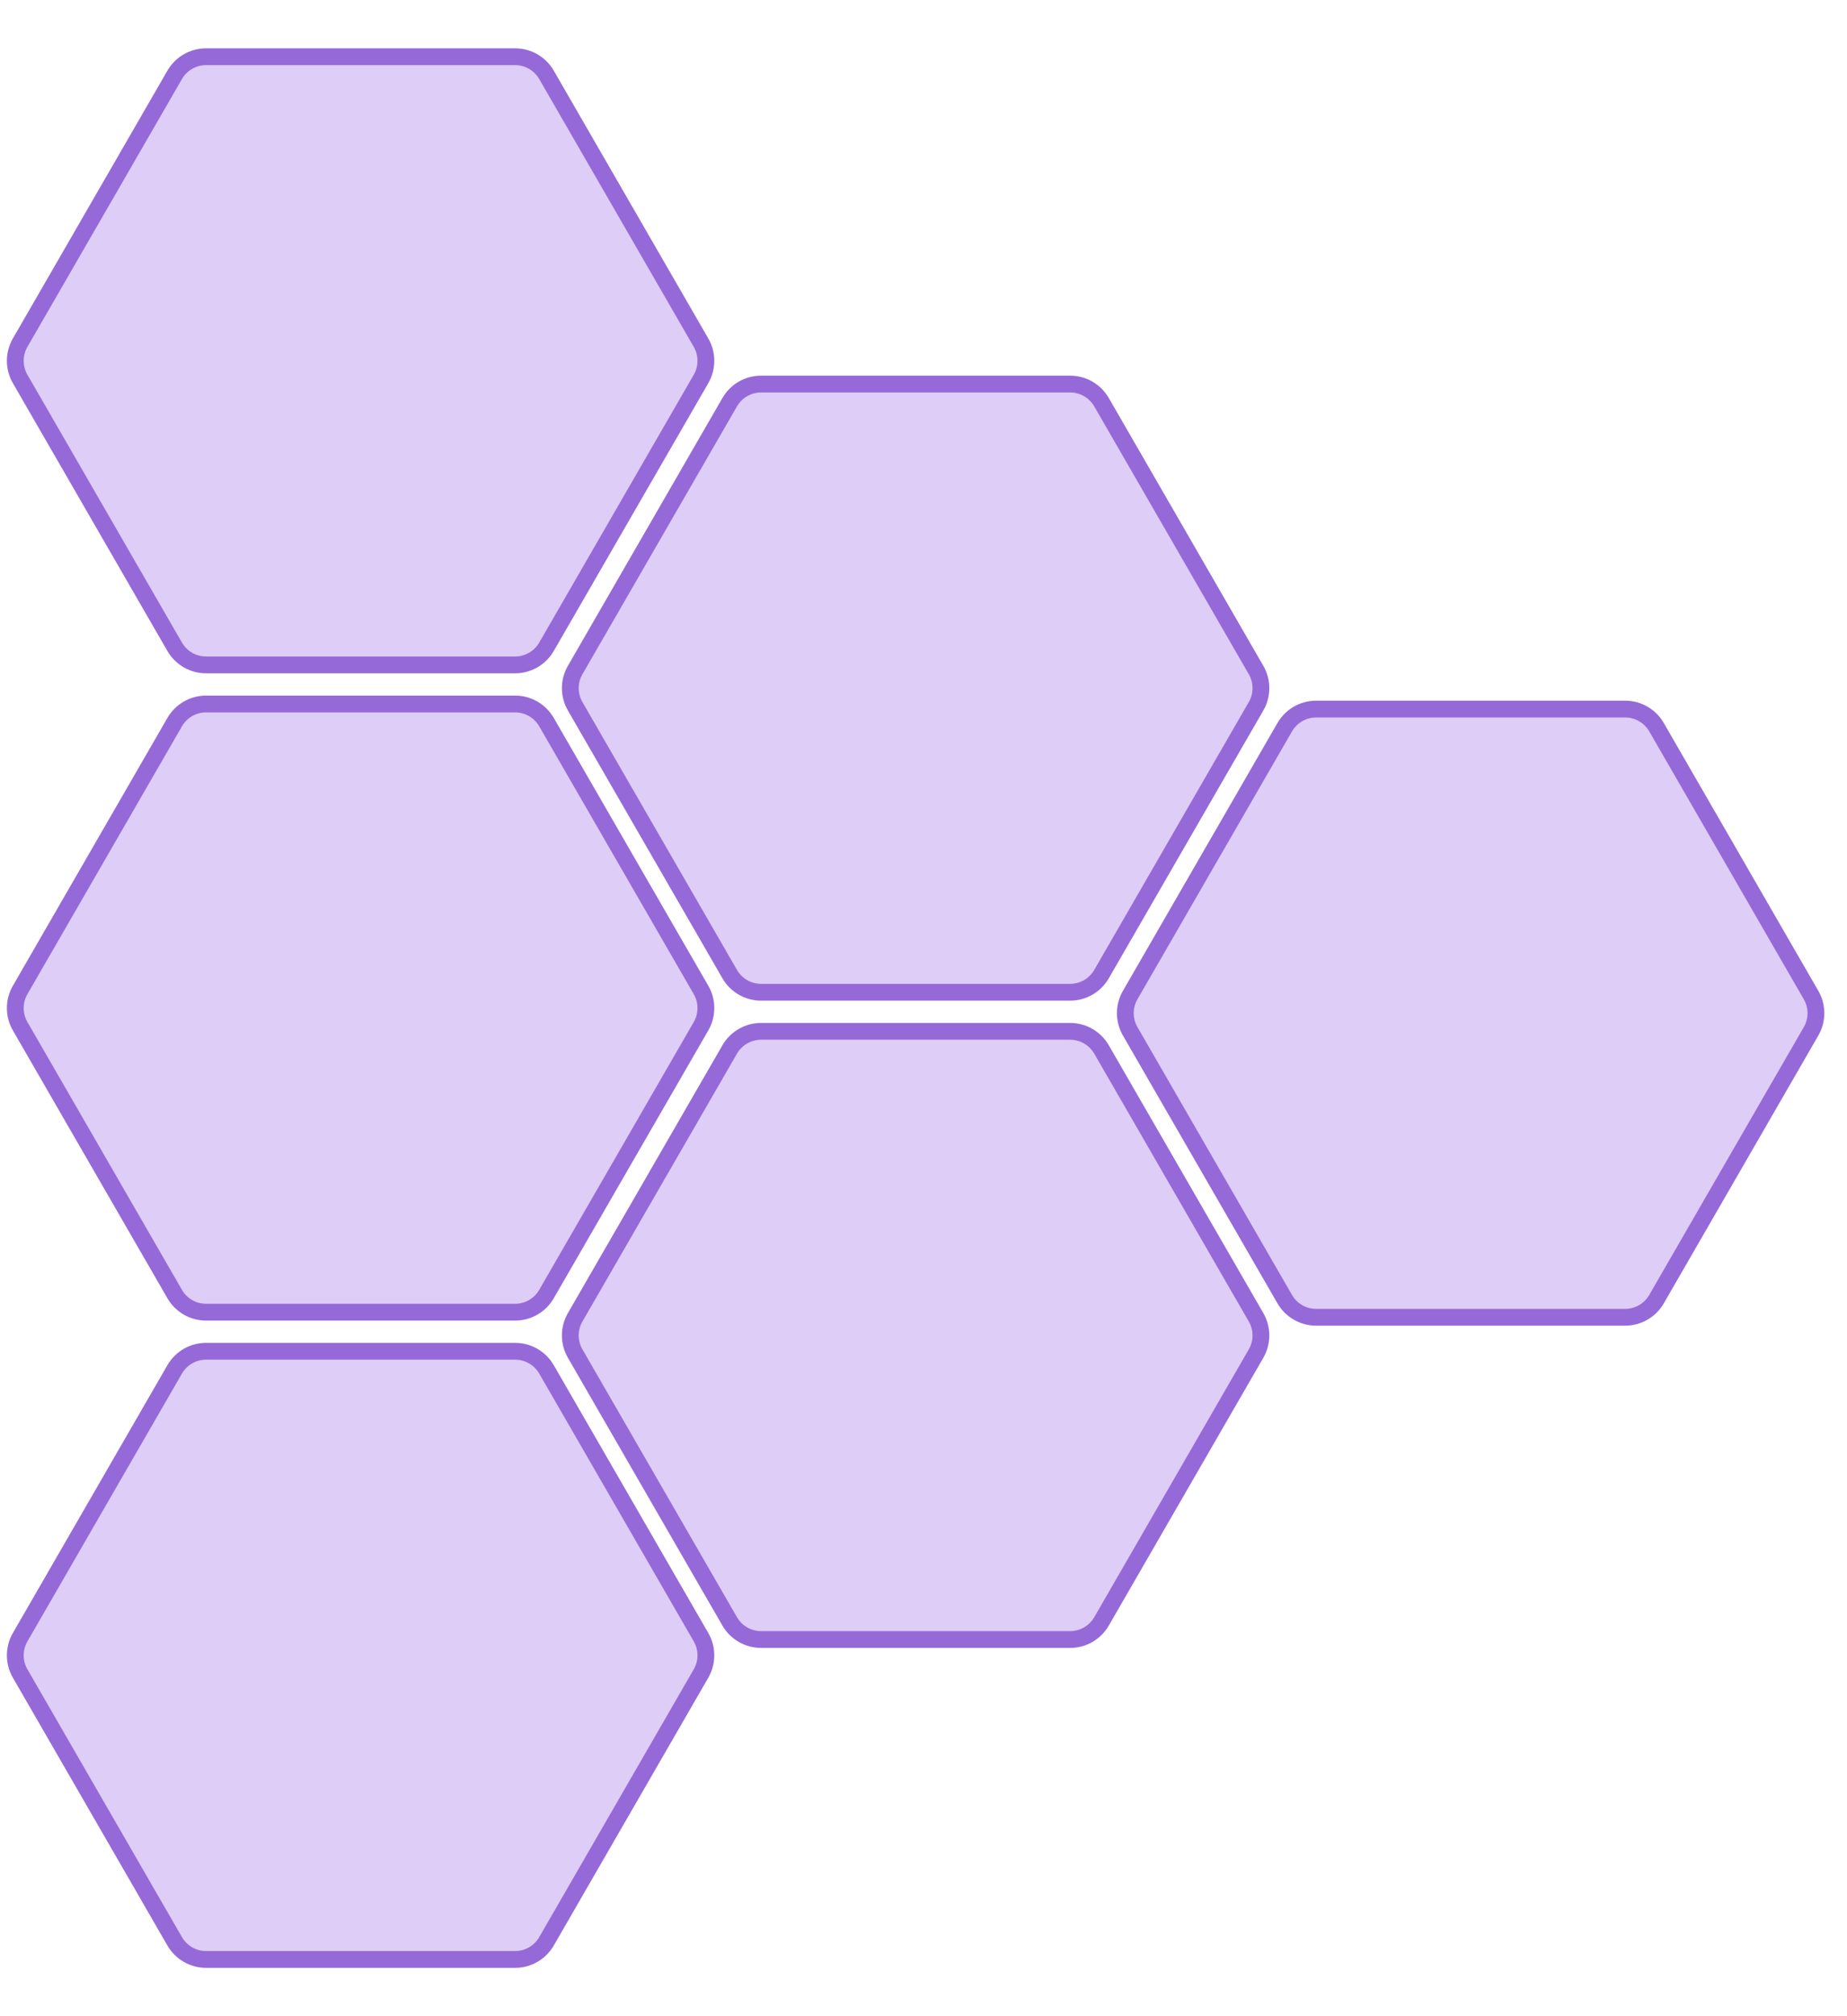
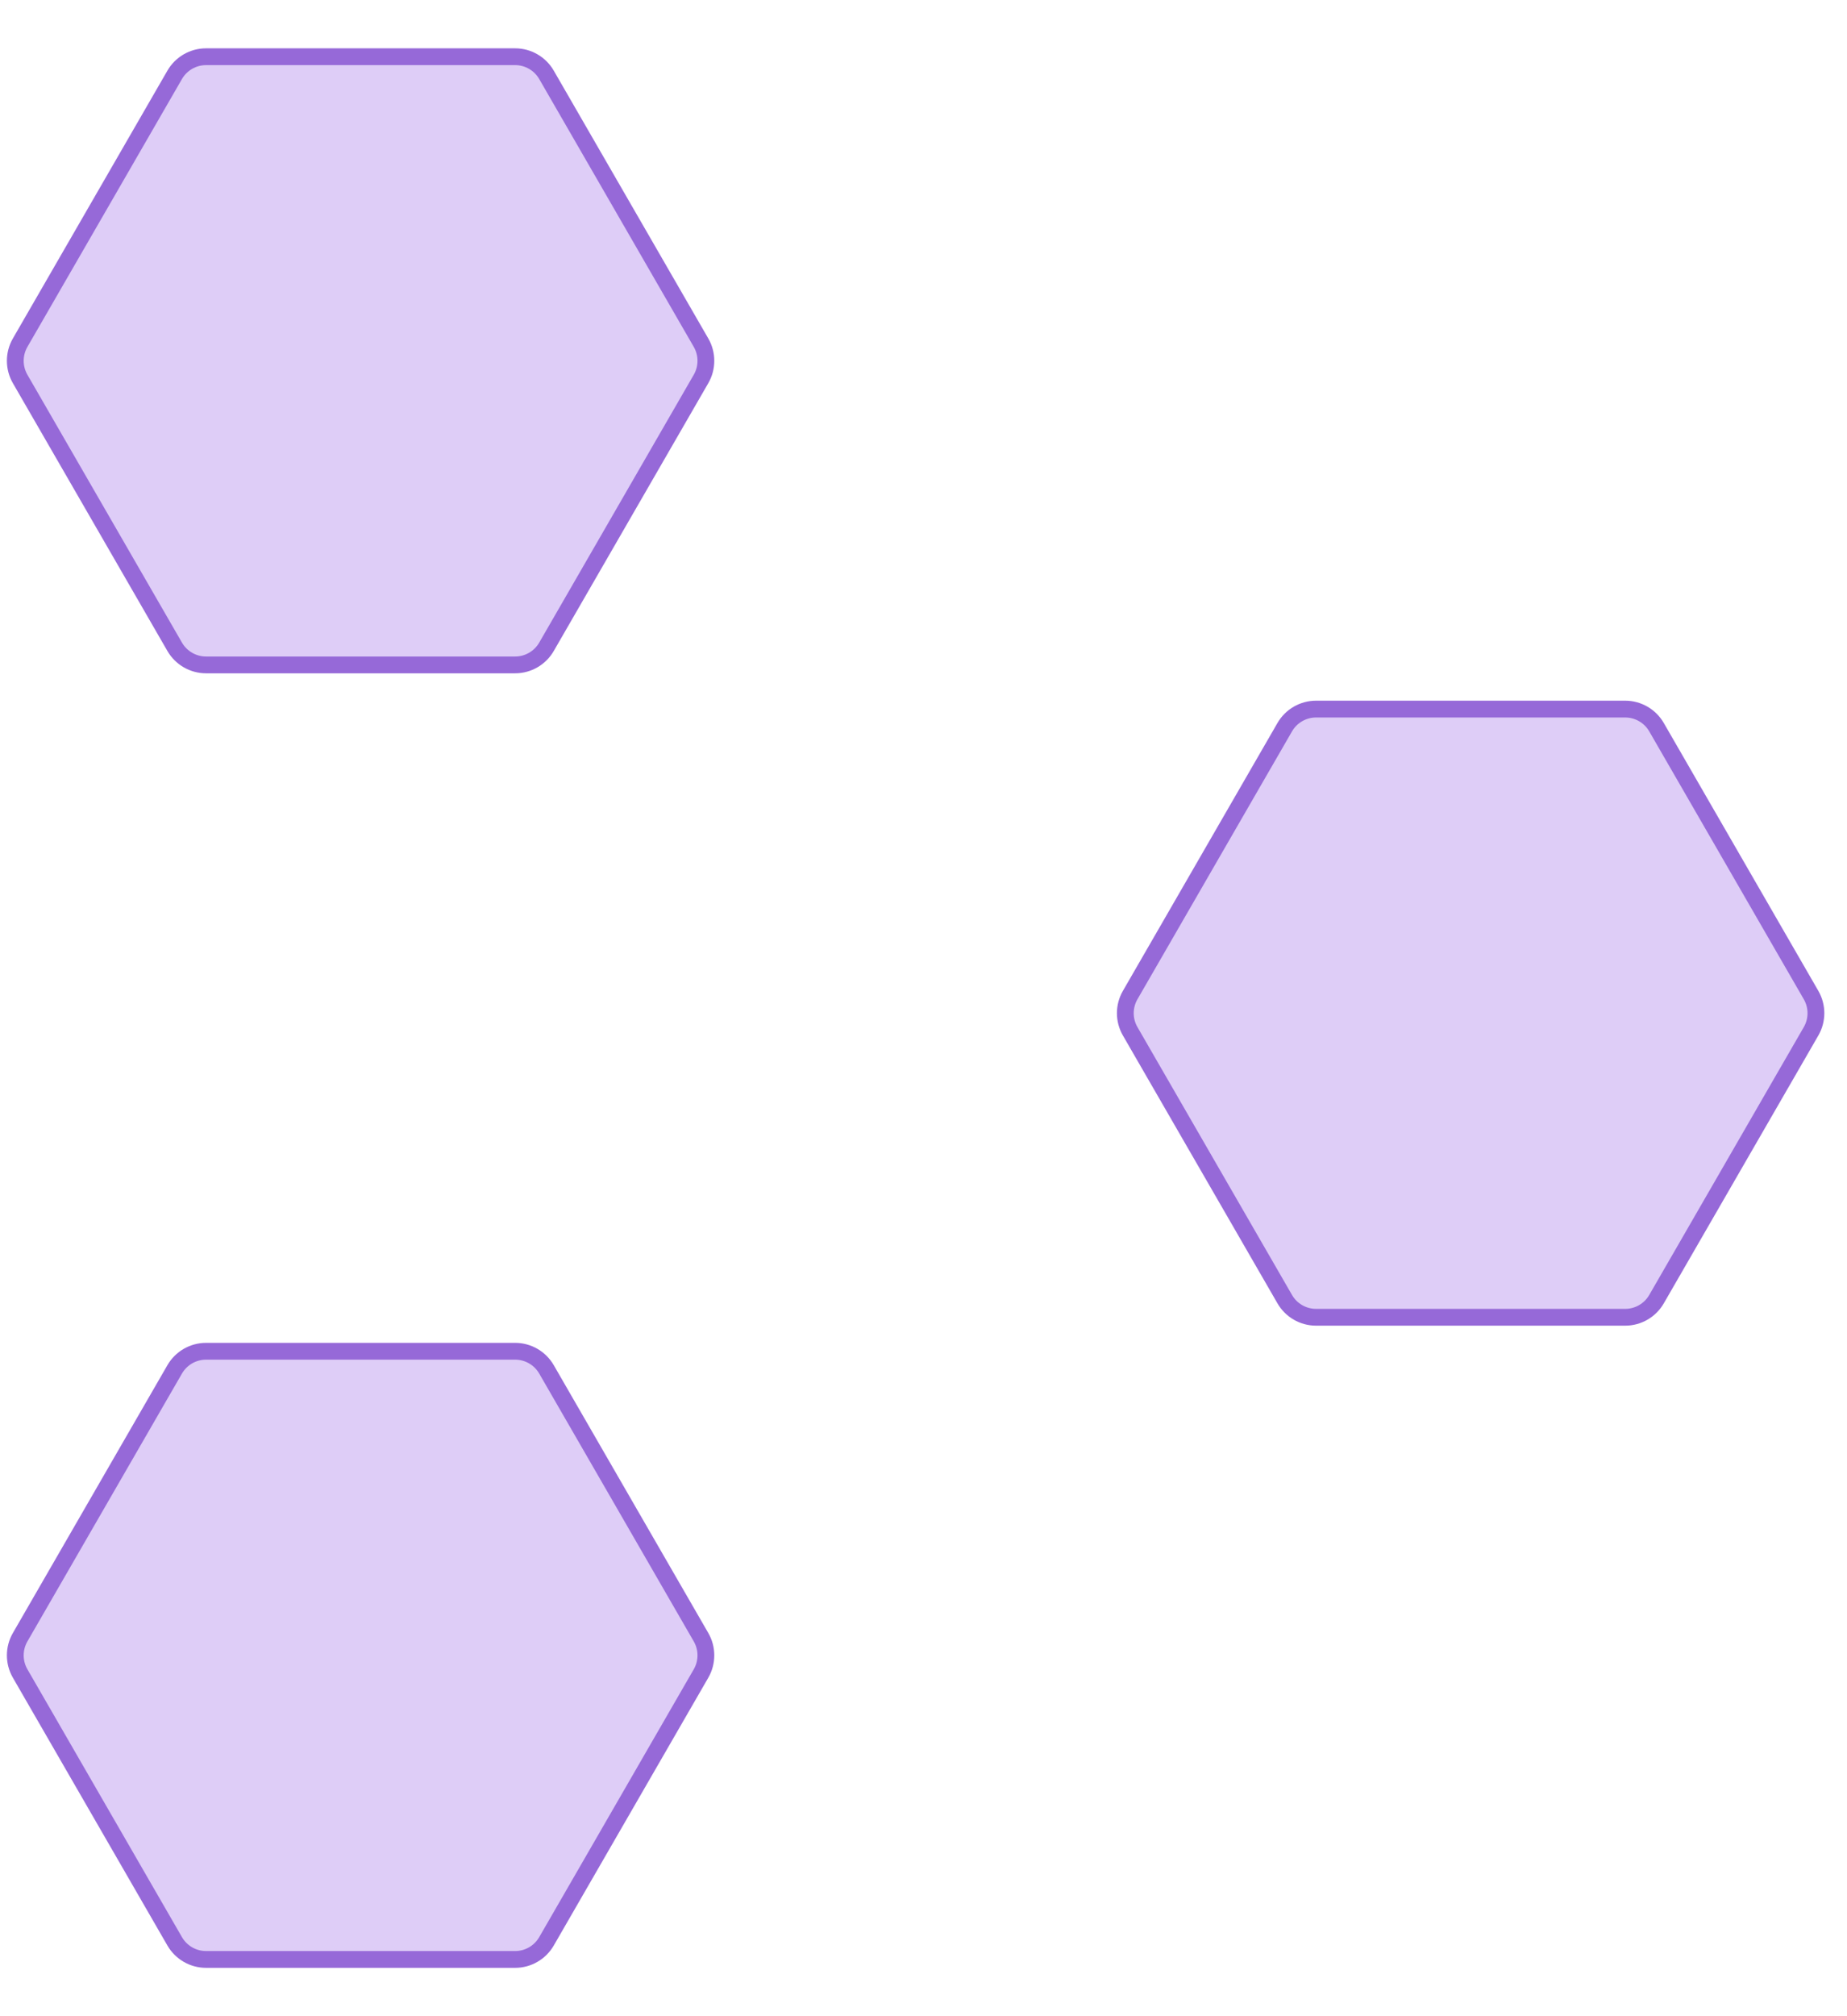
<svg xmlns="http://www.w3.org/2000/svg" width="110" height="120" viewBox="0 0 110 120" fill="none">
  <path d="M107.86 59.224C108.246 59.891 108.246 60.714 107.86 61.381L98.656 77.322C98.271 77.99 97.559 78.401 96.789 78.401L78.381 78.401C77.61 78.401 76.898 77.99 76.513 77.322L67.309 61.381C66.923 60.714 66.923 59.891 67.309 59.224L76.513 43.282C76.898 42.615 77.61 42.203 78.381 42.203L96.789 42.203C97.559 42.203 98.271 42.615 98.656 43.282L107.86 59.224Z" fill="#DECDF7" stroke="#9669D8" />
  <path d="M41.751 20.396C42.136 21.064 42.136 21.886 41.751 22.554L32.547 38.495C32.162 39.162 31.45 39.574 30.68 39.574L12.271 39.574C11.501 39.574 10.789 39.162 10.403 38.495L1.199 22.554C0.814 21.886 0.814 21.064 1.199 20.396L10.403 4.455C10.789 3.788 11.501 3.376 12.271 3.376L30.68 3.376C31.45 3.376 32.162 3.788 32.547 4.455L41.751 20.396Z" fill="#DECDF7" stroke="#9669D8" />
-   <path d="M41.751 58.921C42.136 59.588 42.136 60.411 41.751 61.078L32.547 77.019C32.162 77.687 31.45 78.099 30.68 78.099L12.271 78.099C11.501 78.099 10.789 77.687 10.403 77.019L1.199 61.078C0.814 60.411 0.814 59.588 1.199 58.921L10.403 42.98C10.789 42.312 11.501 41.9 12.271 41.9L30.68 41.9C31.45 41.901 32.162 42.312 32.547 42.98L41.751 58.921Z" fill="#DECDF7" stroke="#9669D8" />
  <path d="M41.751 97.444C42.136 98.112 42.136 98.934 41.751 99.602L32.547 115.543C32.162 116.21 31.45 116.622 30.68 116.622L12.271 116.622C11.501 116.622 10.789 116.21 10.403 115.543L1.199 99.602C0.814 98.934 0.814 98.112 1.199 97.444L10.403 81.503C10.789 80.836 11.501 80.424 12.271 80.424L30.68 80.424C31.45 80.424 32.162 80.836 32.547 81.503L41.751 97.444Z" fill="#DECDF7" stroke="#9669D8" />
-   <path d="M74.806 39.879C75.191 40.546 75.191 41.369 74.806 42.036L65.602 57.977C65.216 58.645 64.505 59.056 63.734 59.057L45.326 59.057C44.556 59.057 43.843 58.645 43.458 57.977L34.254 42.036C33.869 41.369 33.869 40.546 34.254 39.879L43.458 23.938C43.843 23.27 44.556 22.858 45.326 22.858L63.734 22.858C64.505 22.859 65.216 23.27 65.602 23.938L74.806 39.879Z" fill="#DECDF7" stroke="#9669D8" />
-   <path d="M74.806 78.403C75.191 79.071 75.191 79.893 74.806 80.561L65.602 96.502C65.216 97.169 64.505 97.581 63.734 97.581L45.326 97.581C44.556 97.581 43.843 97.169 43.458 96.502L34.254 80.561C33.869 79.893 33.869 79.071 34.254 78.403L43.458 62.462C43.843 61.795 44.556 61.383 45.326 61.383L63.734 61.383C64.505 61.383 65.216 61.795 65.602 62.462L74.806 78.403Z" fill="#DECDF7" stroke="#9669D8" />
</svg>